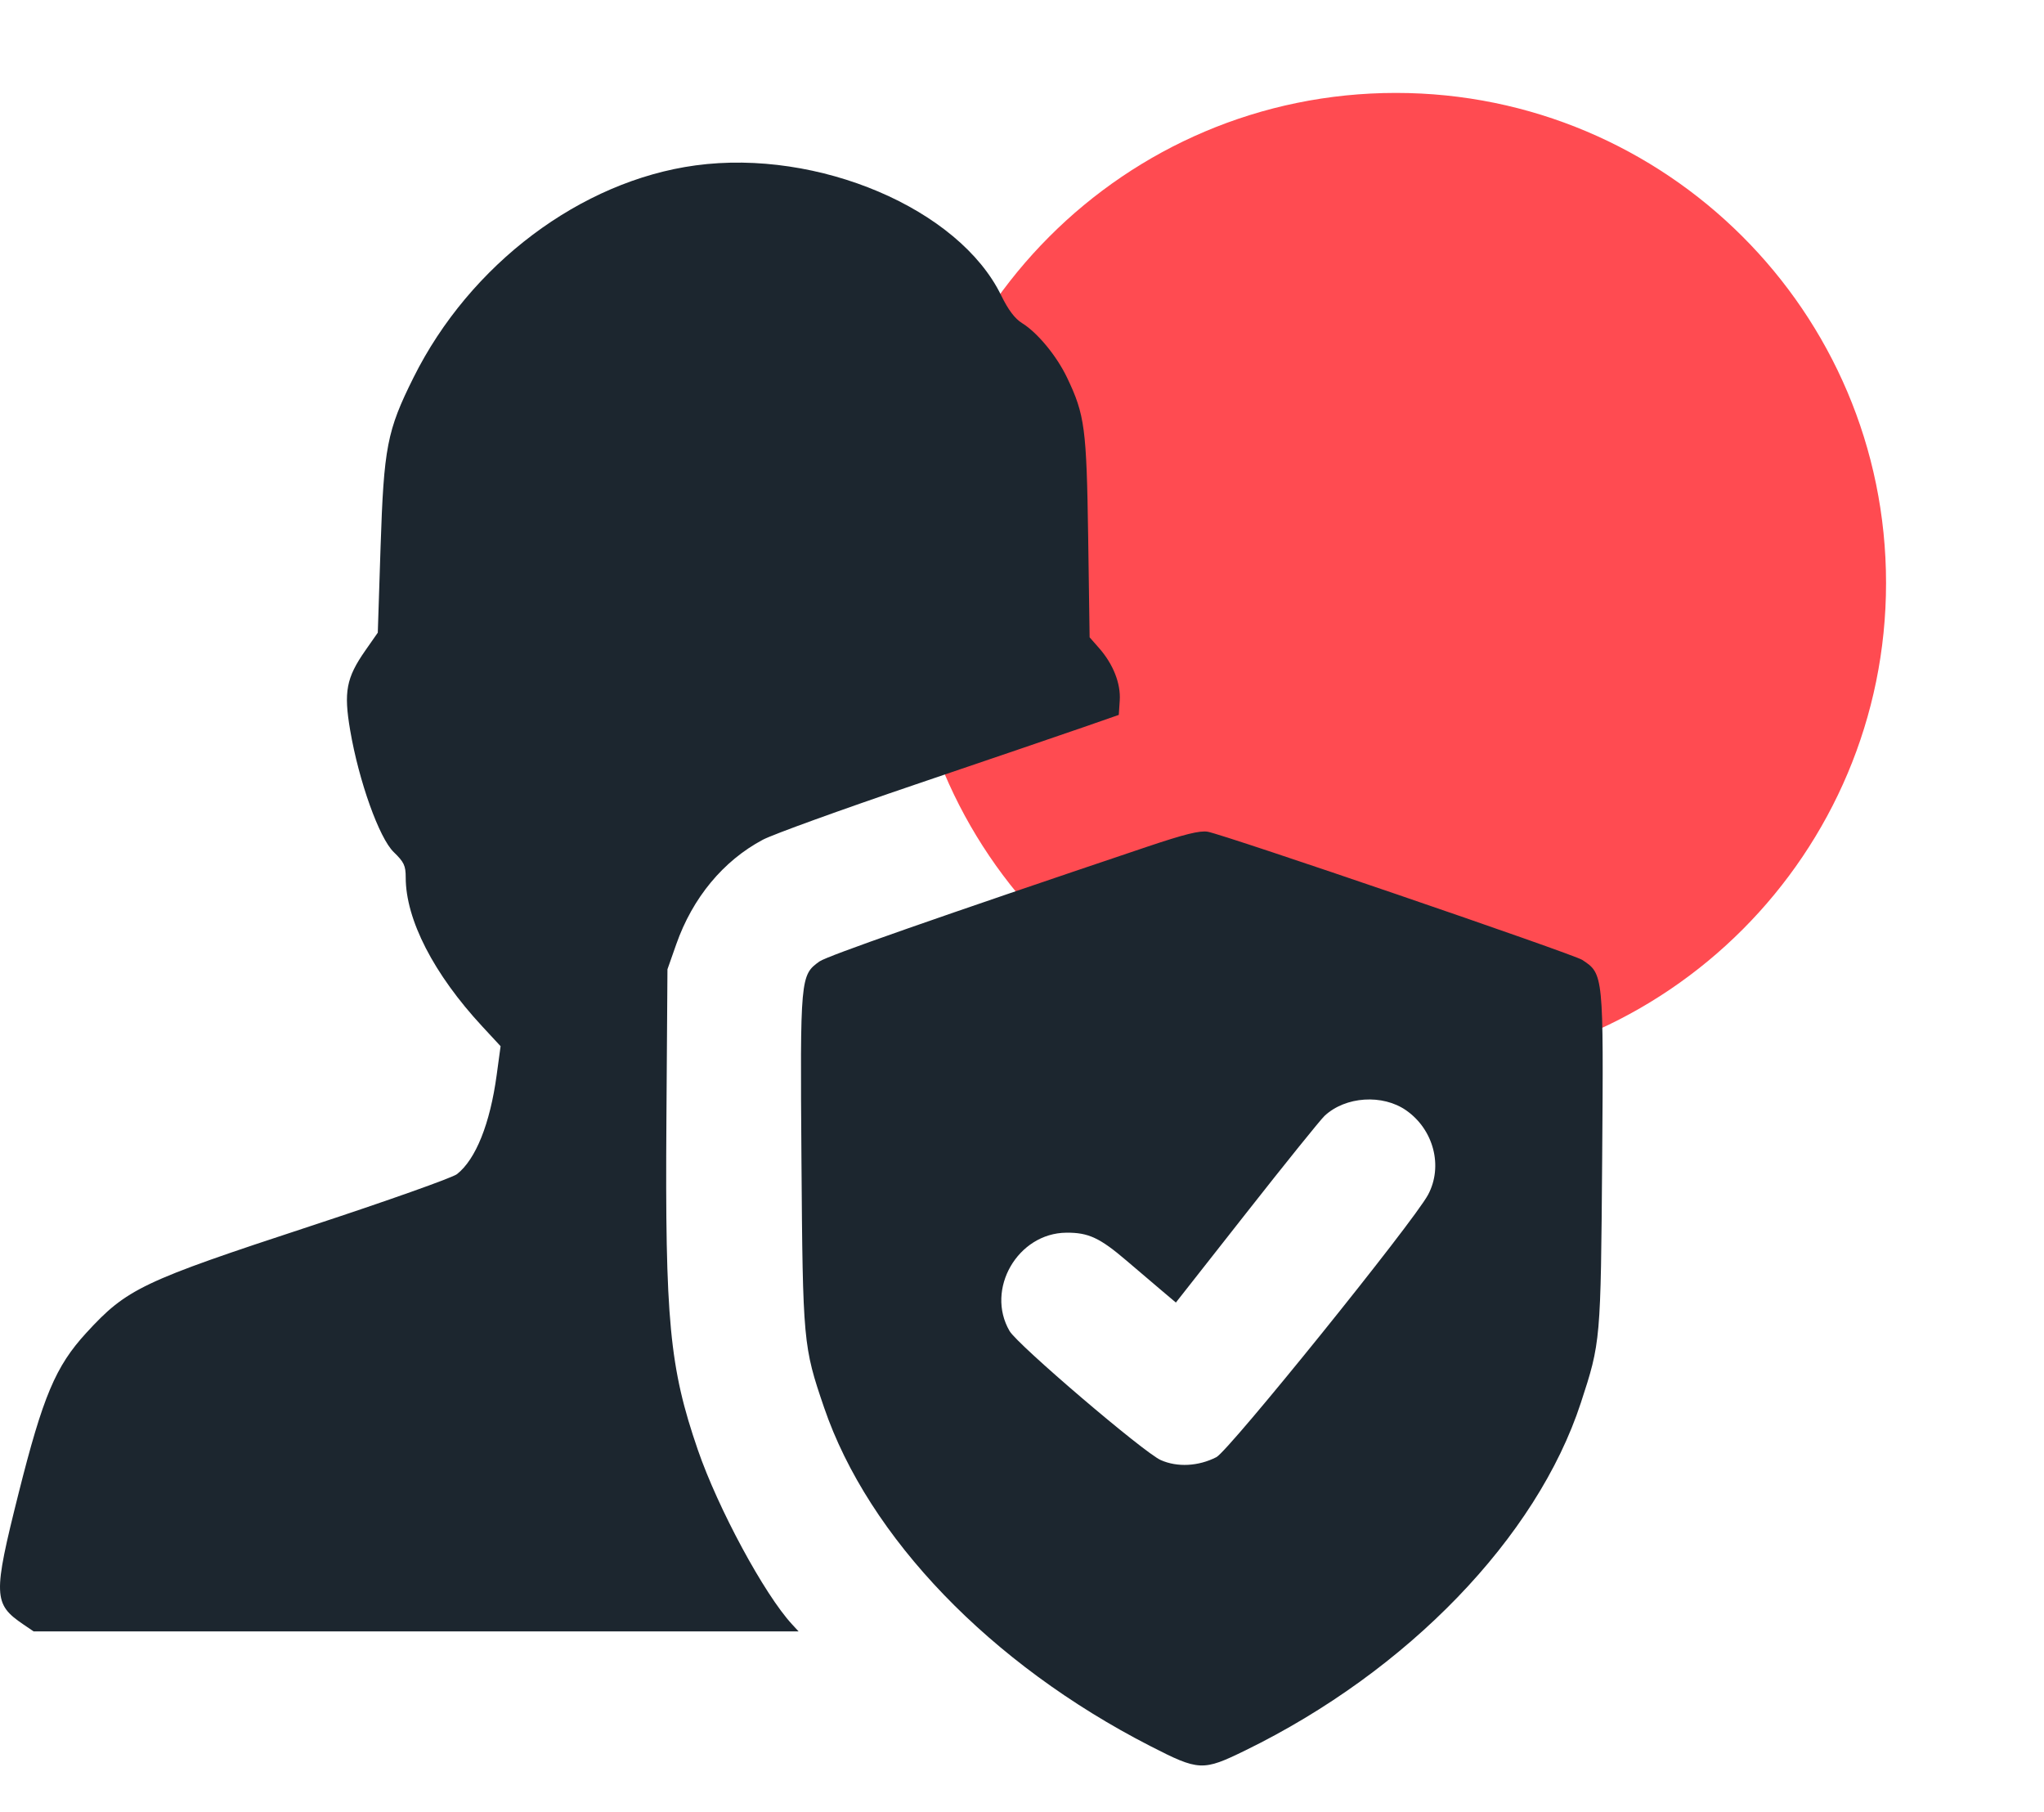
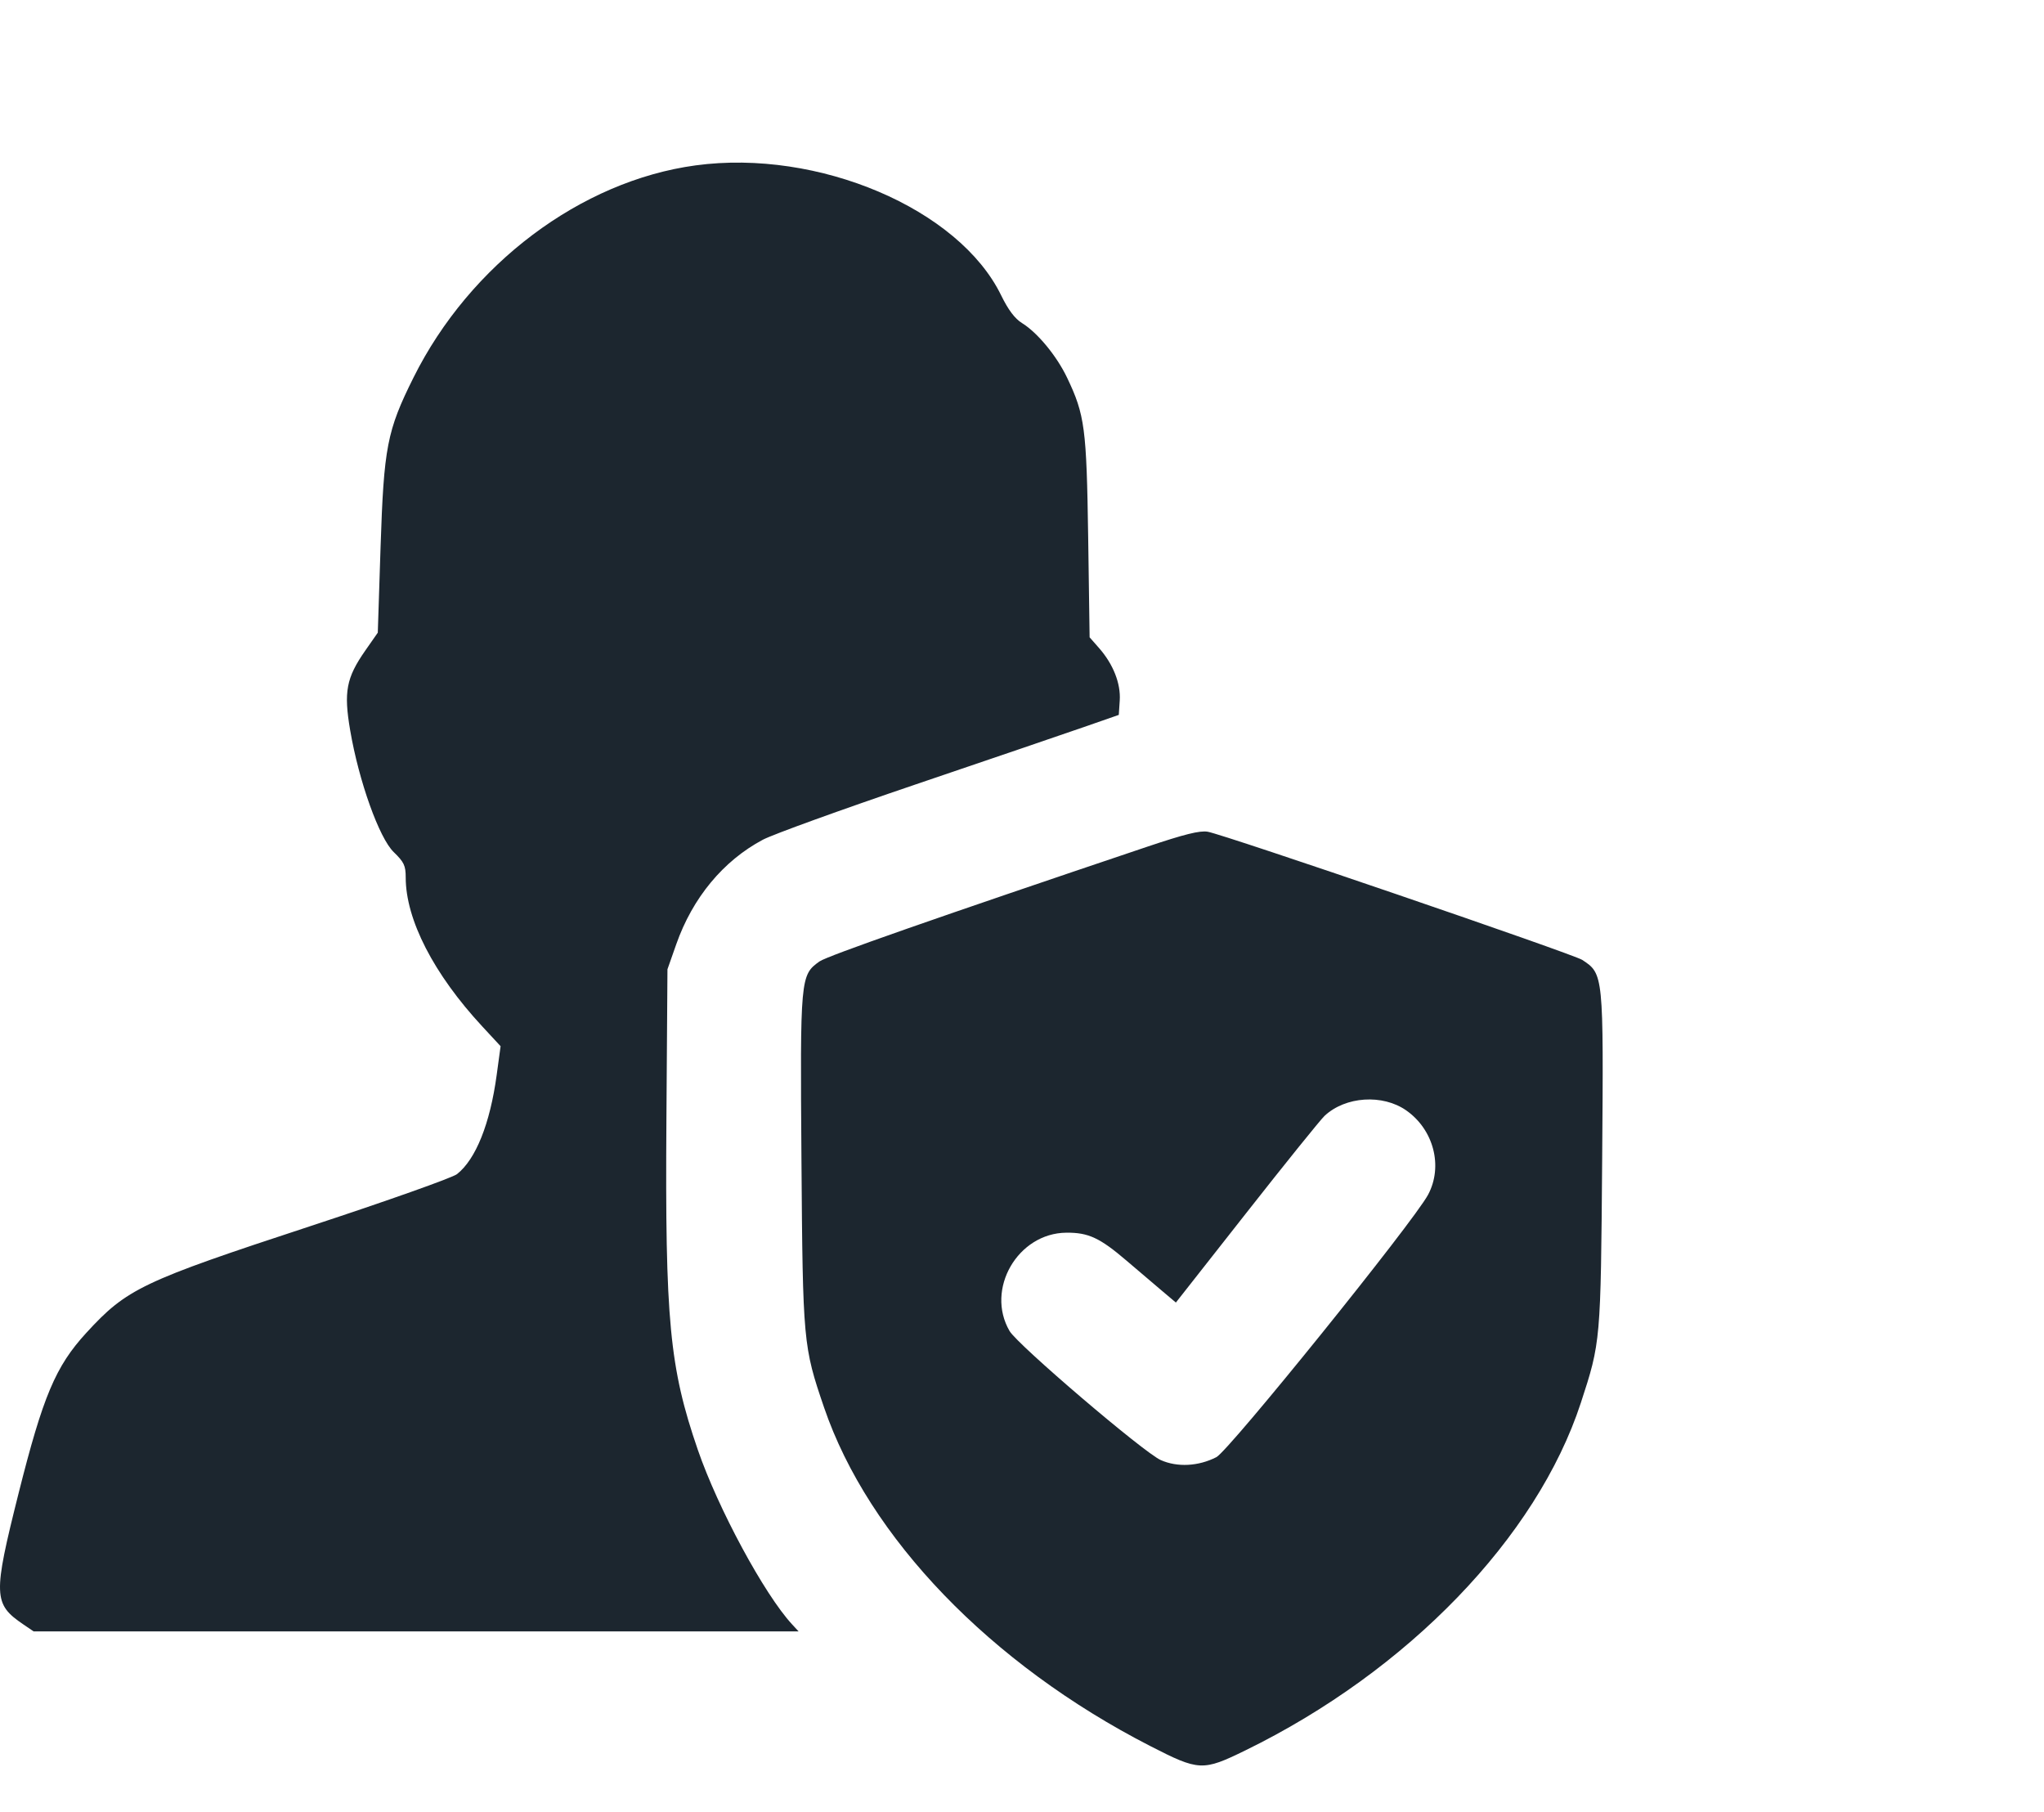
<svg xmlns="http://www.w3.org/2000/svg" width="88" height="78" viewBox="0 0 88 78" fill="none">
-   <path d="M81.2 25.1C81.2 36.7 71.8 46.2 60.1 46.2C48.4 46.1 39 36.7 39 25.1C39 13.5 48.4 4 60.1 4C71.7 4 81.2 13.4 81.2 25.1Z" fill="#FF4B51" />
  <path fill-rule="evenodd" clip-rule="evenodd" d="M29.949 7.119C24.999 7.79 20.231 11.377 17.801 16.256C16.661 18.544 16.526 19.246 16.384 23.564L16.265 27.235L15.722 28.012C14.908 29.18 14.793 29.785 15.076 31.439C15.45 33.63 16.324 36.073 16.95 36.68C17.395 37.111 17.467 37.263 17.467 37.774C17.467 39.588 18.673 41.933 20.767 44.19L21.552 45.037L21.383 46.279C21.098 48.375 20.484 49.908 19.674 50.545C19.478 50.699 16.653 51.701 13.397 52.771C6.097 55.169 5.465 55.47 3.713 57.38C2.392 58.82 1.851 60.103 0.796 64.3C-0.304 68.678 -0.29 69.048 1.002 69.926L1.448 70.229H17.915H34.382L34.102 69.926C32.908 68.635 30.915 64.943 30.042 62.408C28.824 58.868 28.631 56.847 28.691 48.195L28.736 41.726L29.115 40.648C29.818 38.649 31.137 37.056 32.842 36.149C33.266 35.923 36.22 34.854 39.406 33.773C42.591 32.693 45.866 31.576 46.682 31.292L48.167 30.775L48.208 30.155C48.256 29.426 47.928 28.593 47.322 27.903L46.911 27.435L46.849 23.126C46.78 18.424 46.705 17.857 45.941 16.258C45.493 15.32 44.666 14.318 43.998 13.906C43.693 13.718 43.407 13.337 43.105 12.719C41.286 8.983 35.226 6.404 29.949 7.119ZM49.381 36.453C40.411 39.473 35.614 41.152 35.283 41.387C34.456 41.975 34.447 42.078 34.505 49.956C34.563 57.78 34.58 57.961 35.48 60.594C37.393 66.186 42.645 71.638 49.512 75.159C51.623 76.242 51.779 76.249 53.613 75.353C60.607 71.938 66.164 66.182 68.059 60.392C68.915 57.774 68.917 57.754 68.978 49.906C69.039 41.938 69.037 41.923 68.118 41.321C67.732 41.068 52.701 35.925 51.994 35.804C51.656 35.746 50.987 35.913 49.381 36.453ZM60.545 47.803C61.726 48.631 62.135 50.209 61.483 51.43C60.858 52.601 52.912 62.451 52.368 62.728C51.595 63.123 50.689 63.171 49.975 62.854C49.245 62.531 43.809 57.891 43.464 57.297C42.418 55.499 43.816 53.082 45.91 53.065C46.86 53.057 47.351 53.286 48.504 54.272C48.986 54.684 49.661 55.258 50.003 55.547L50.625 56.072L53.668 52.201C55.341 50.072 56.853 48.197 57.028 48.034C57.926 47.195 59.529 47.09 60.545 47.803Z" fill="#1C262F" />
</svg>